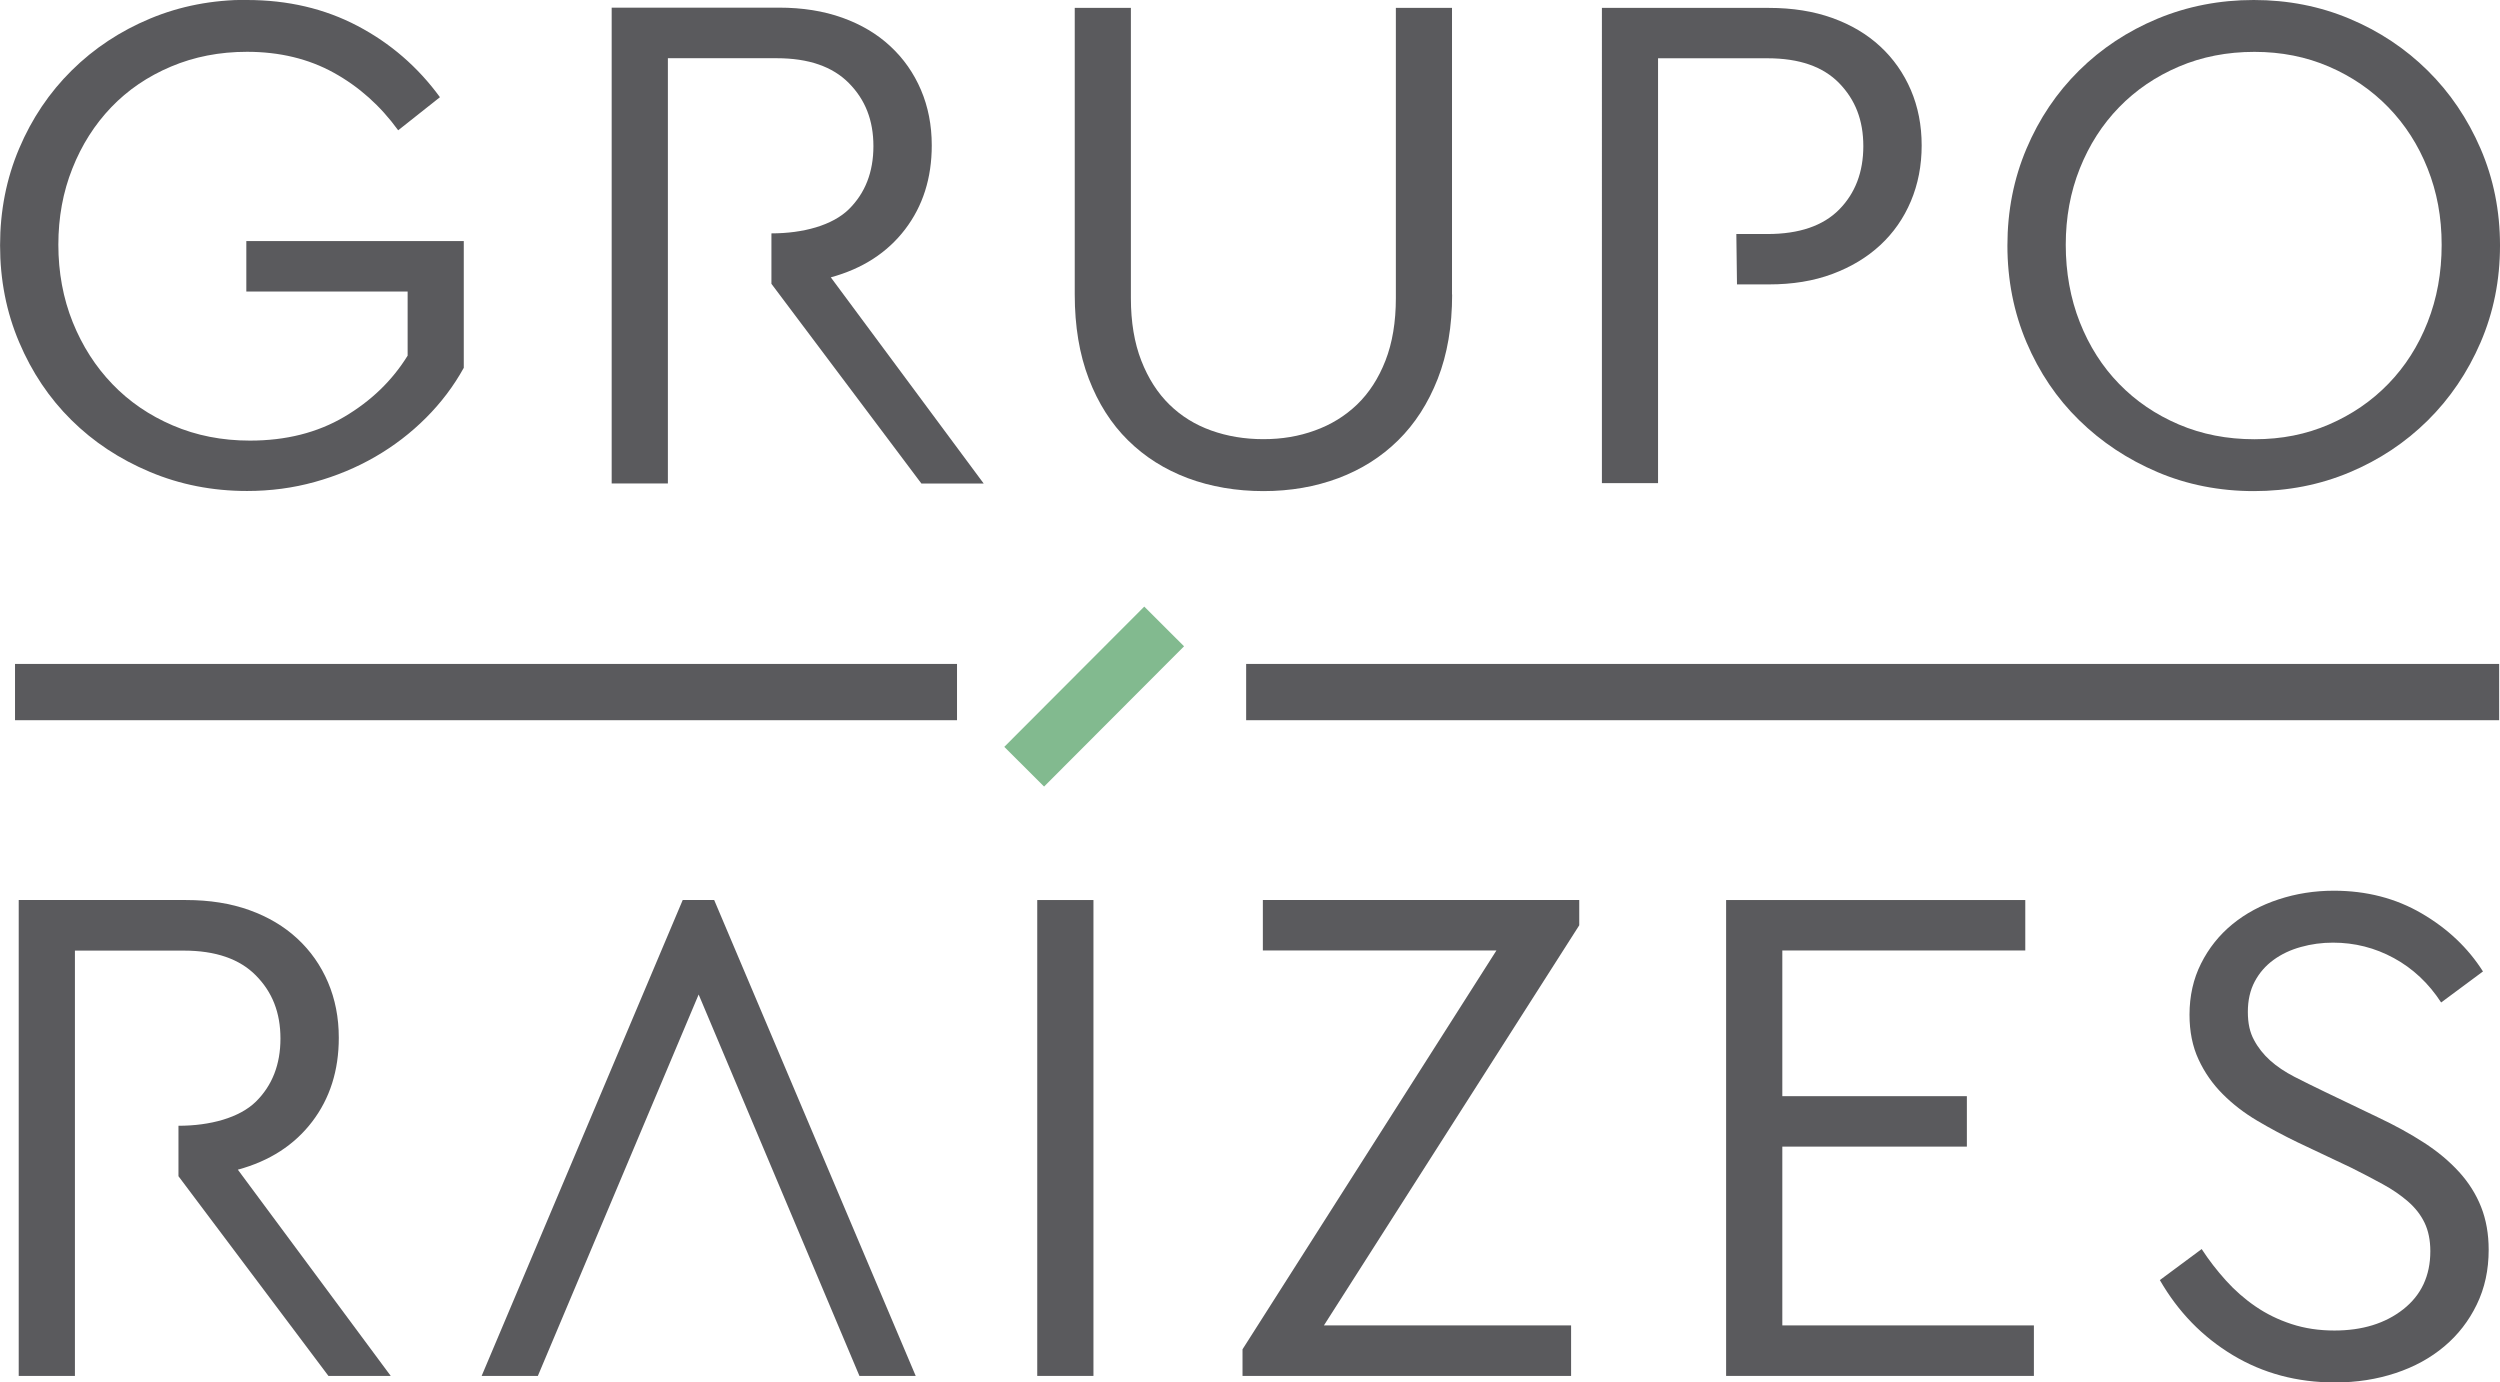
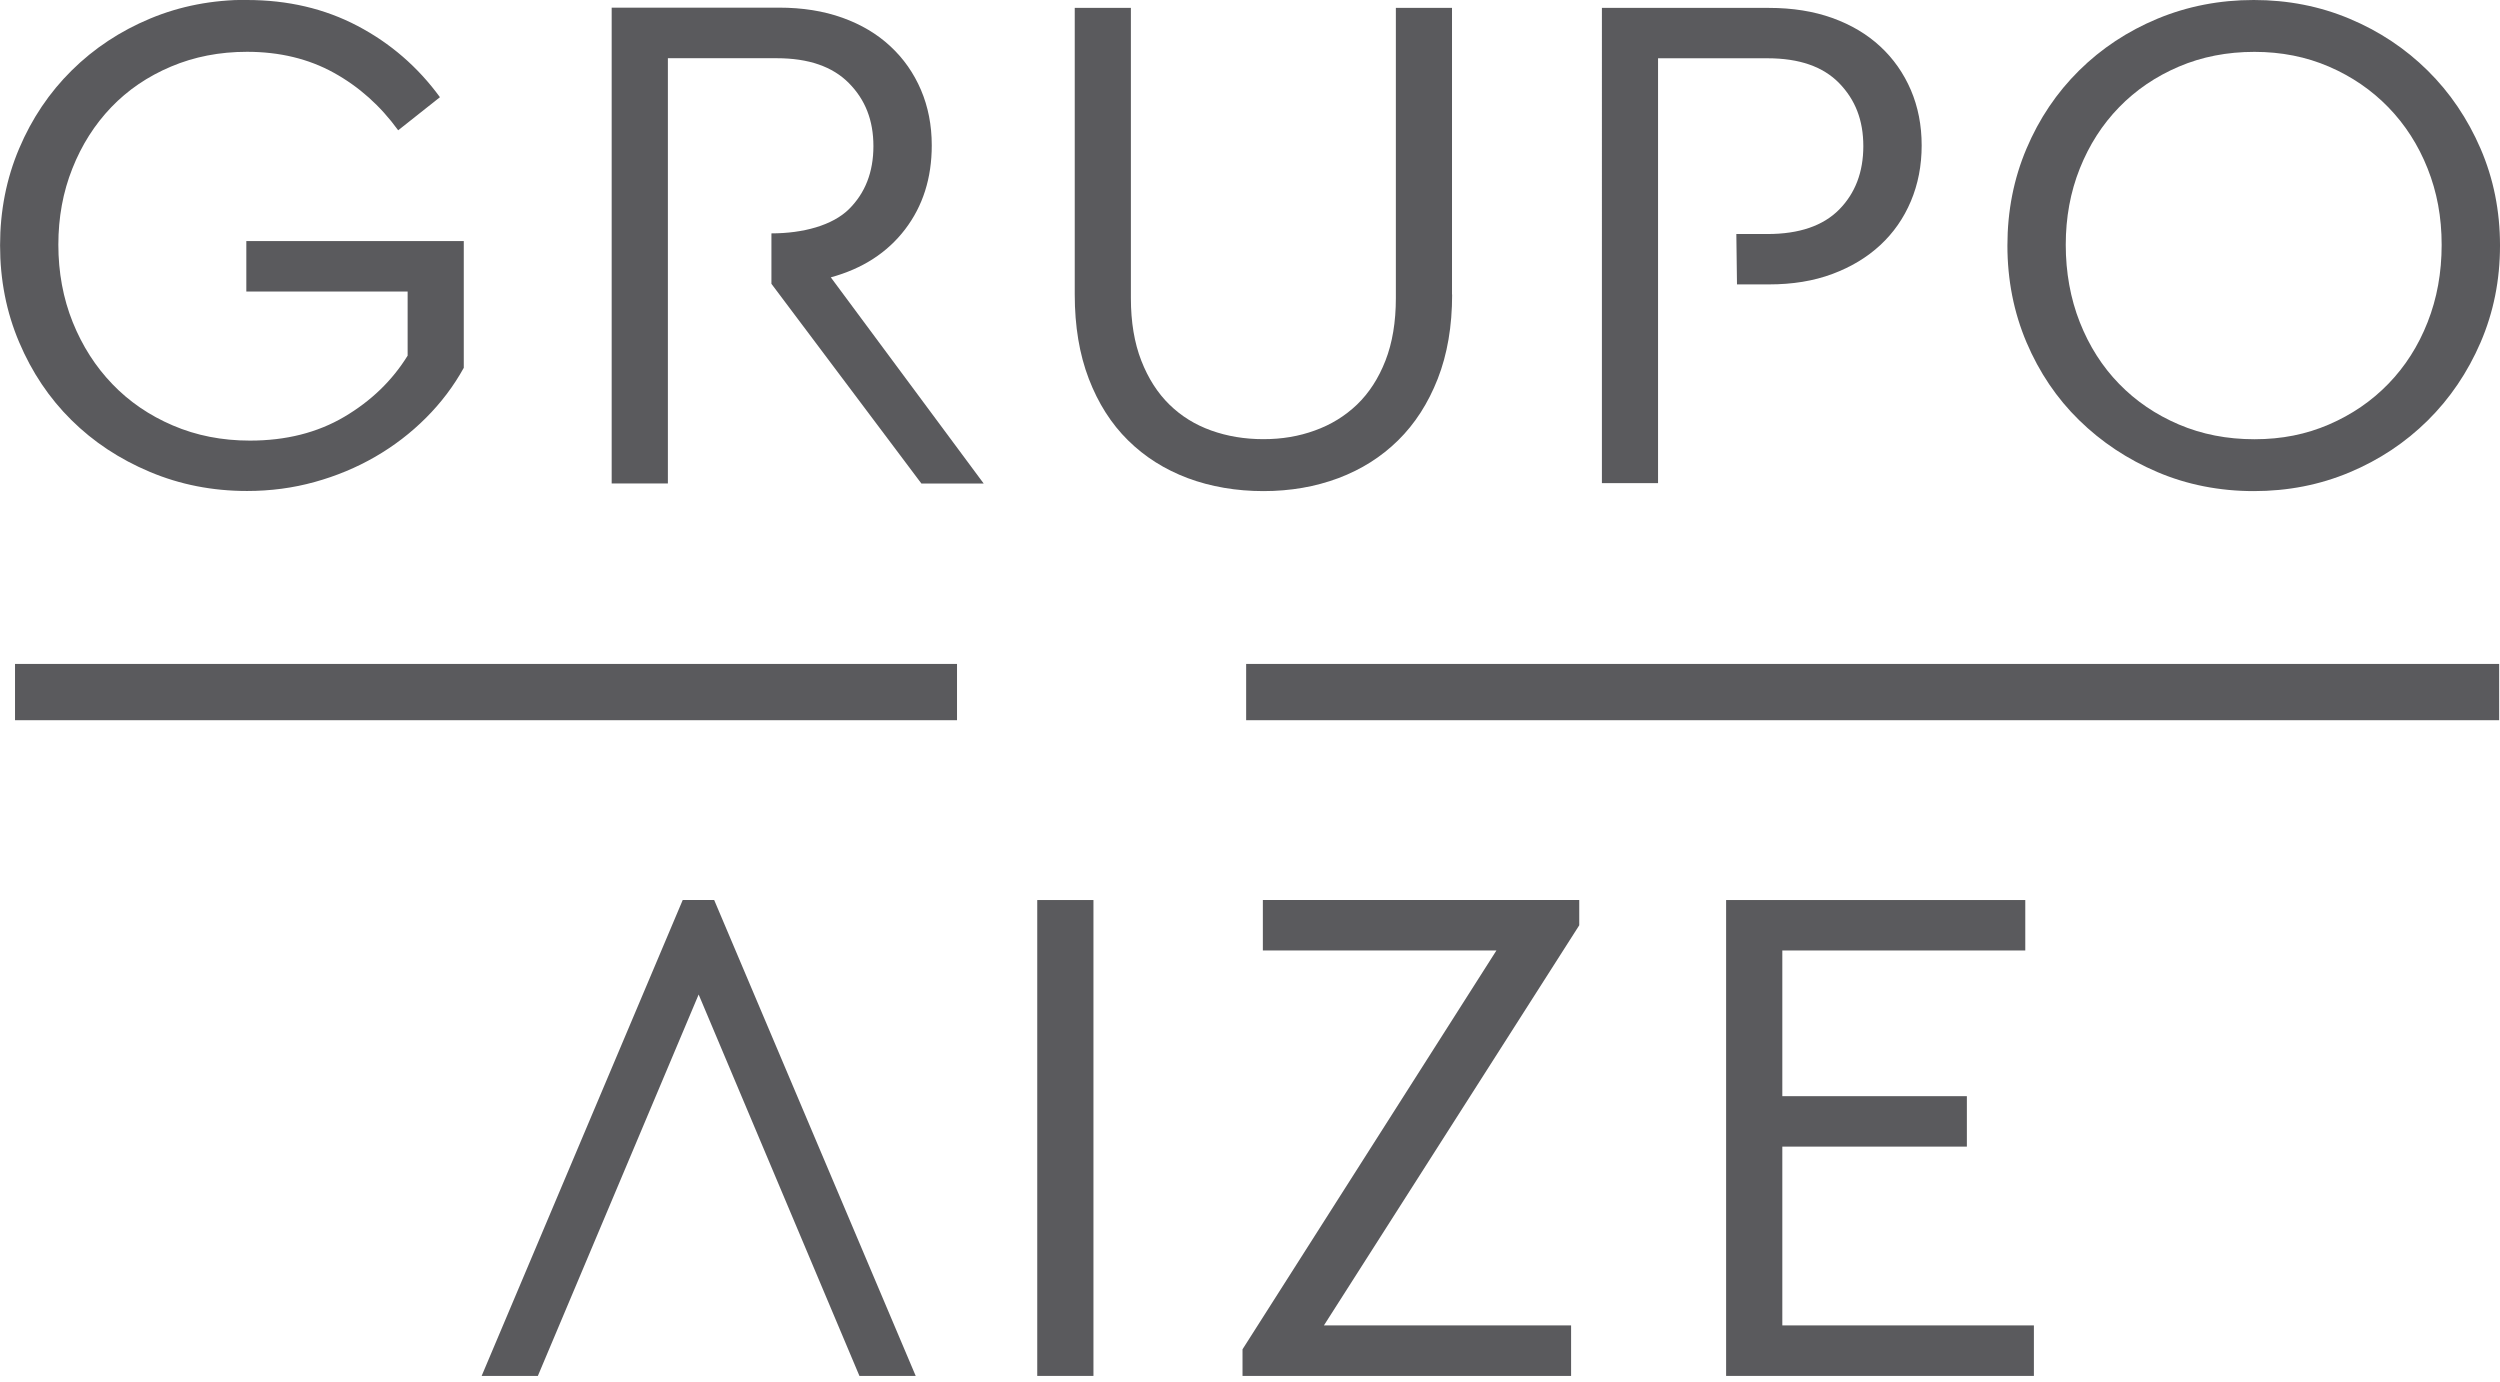
<svg xmlns="http://www.w3.org/2000/svg" id="Camada_2" data-name="Camada 2" viewBox="0 0 386.07 213.49">
  <defs>
    <style>
      .cls-1 {
        fill: #5a5a5d;
      }

      .cls-2 {
        fill: #82ba8f;
      }
    </style>
  </defs>
  <g id="Camada_1-2" data-name="Camada 1">
    <g>
      <path class="cls-1" d="M38.14,0c6.3,0,11.99,1.33,17.07,4,5.08,2.67,9.32,6.34,12.73,11.01l-6.45,5.11c-2.74-3.78-6.06-6.74-9.95-8.89-3.89-2.15-8.36-3.23-13.4-3.23-4.23,0-8.14.76-11.73,2.28-3.6,1.52-6.67,3.61-9.23,6.28-2.56,2.67-4.56,5.82-6,9.45-1.45,3.63-2.17,7.56-2.17,11.79s.74,8.28,2.22,11.95c1.48,3.67,3.52,6.86,6.12,9.56,2.6,2.71,5.71,4.84,9.34,6.39,3.63,1.56,7.6,2.34,11.9,2.34,5.56,0,10.41-1.22,14.57-3.67,4.15-2.45,7.41-5.6,9.79-9.45v-9.9h-24.91v-7.79h33.58v19.57c-1.56,2.82-3.5,5.39-5.84,7.73-2.34,2.34-4.95,4.34-7.84,6.01-2.89,1.67-6.01,2.97-9.34,3.89-3.34.93-6.82,1.39-10.45,1.39-5.34,0-10.34-.98-15.01-2.95-4.67-1.96-8.71-4.63-12.12-8.01-3.41-3.37-6.1-7.38-8.06-12.01-1.97-4.63-2.95-9.62-2.95-14.96s.98-10.32,2.95-14.96c1.96-4.63,4.67-8.65,8.12-12.06,3.45-3.41,7.49-6.08,12.12-8.01,4.63-1.93,9.62-2.89,14.96-2.89" />
      <path class="cls-1" d="M224.25,45.48c0,4.89-.74,9.23-2.22,13.01-1.48,3.78-3.52,6.95-6.12,9.51-2.6,2.56-5.67,4.5-9.23,5.84-3.56,1.33-7.41,2-11.57,2s-8.12-.67-11.68-2c-3.56-1.34-6.64-3.28-9.23-5.84-2.6-2.56-4.61-5.73-6.06-9.51-1.45-3.78-2.17-8.12-2.17-13.01V1.22h8.67v44.81c0,3.71.54,6.93,1.61,9.67,1.07,2.74,2.52,5,4.34,6.78,1.82,1.78,3.96,3.11,6.45,4,2.48.89,5.17,1.34,8.06,1.34s5.47-.44,7.95-1.34c2.48-.89,4.65-2.22,6.51-4,1.85-1.78,3.32-4.04,4.39-6.78,1.07-2.74,1.61-5.97,1.61-9.67V1.22h8.67v44.26Z" />
      <path class="cls-1" d="M268.13,36.14h4.82c4.89,0,8.58-1.26,11.07-3.78,2.48-2.52,3.73-5.78,3.73-9.79s-1.24-7.17-3.73-9.73c-2.49-2.56-6.17-3.84-11.07-3.84h-16.9v65.61h-8.67V1.22h25.8c3.63,0,6.89.52,9.79,1.56,2.89,1.04,5.35,2.5,7.39,4.39,2.04,1.89,3.61,4.13,4.73,6.73,1.11,2.6,1.67,5.45,1.67,8.56s-.56,5.99-1.67,8.62c-1.11,2.63-2.69,4.89-4.73,6.78-2.04,1.89-4.5,3.37-7.39,4.45-2.89,1.08-6.15,1.61-9.79,1.61h-4.94l-.1-7.78Z" />
      <path class="cls-1" d="M348.04,0c5.26,0,10.19.96,14.79,2.89,4.6,1.93,8.62,4.6,12.07,8.01,3.45,3.41,6.17,7.43,8.17,12.06,2,4.63,3,9.62,3,14.96s-1,10.32-3,14.96c-2,4.63-4.73,8.66-8.17,12.06-3.45,3.41-7.47,6.08-12.07,8.01-4.6,1.93-9.53,2.89-14.79,2.89s-10.3-.98-14.9-2.95c-4.6-1.96-8.62-4.63-12.07-8.01-3.45-3.37-6.15-7.38-8.12-12.01-1.96-4.63-2.95-9.62-2.95-14.96s.98-10.32,2.95-14.96c1.96-4.63,4.67-8.65,8.12-12.06,3.45-3.41,7.49-6.08,12.12-8.01C337.83.96,342.78,0,348.04,0M348.15,8.01c-4.23,0-8.12.76-11.68,2.28-3.56,1.52-6.64,3.61-9.23,6.28-2.6,2.67-4.61,5.82-6.06,9.45-1.45,3.63-2.17,7.56-2.17,11.79s.72,8.28,2.17,11.95c1.45,3.67,3.46,6.84,6.06,9.51,2.59,2.67,5.67,4.76,9.23,6.28,3.56,1.52,7.45,2.28,11.68,2.28s7.99-.76,11.51-2.28c3.52-1.52,6.58-3.61,9.17-6.28,2.59-2.67,4.62-5.84,6.06-9.51,1.45-3.67,2.17-7.65,2.17-11.95s-.72-8.15-2.17-11.79c-1.44-3.63-3.47-6.78-6.06-9.45-2.6-2.67-5.65-4.76-9.17-6.28-3.52-1.52-7.36-2.28-11.51-2.28" />
      <path class="cls-1" d="M103.14,74.66h-8.68V1.18h25.83c3.64,0,6.9.52,9.8,1.56,2.9,1.04,5.36,2.5,7.4,4.4,2.04,1.89,3.62,4.14,4.73,6.74,1.11,2.6,1.67,5.46,1.67,8.57,0,5.05-1.37,9.37-4.12,12.97-2.75,3.6-6.57,6.07-11.47,7.41l23.61,31.84h-9.62l-23.16-30.84v-7.79c4.9,0,9.43-1.24,11.96-3.73,2.52-2.49,3.79-5.73,3.79-9.74s-1.26-7.18-3.79-9.74c-2.53-2.56-6.24-3.84-11.14-3.84h-16.81v65.7Z" />
      <polygon class="cls-1" points="243.88 142.89 204.45 204.68 242.62 204.68 242.62 212.48 191.88 212.48 191.88 208.37 231.09 146.78 195.02 146.78 195.02 138.99 243.88 138.99 243.88 142.89" />
      <polygon class="cls-1" points="312.76 146.78 275.24 146.78 275.24 169.28 303.74 169.28 303.74 177.07 275.24 177.07 275.24 204.68 314.09 204.68 314.09 212.48 266.56 212.48 266.56 138.99 312.76 138.99 312.76 146.78" />
-       <path class="cls-1" d="M360.4,137.55c5.05,0,9.58,1.17,13.58,3.51,4.01,2.34,7.16,5.33,9.46,8.96l-6.46,4.79c-1.93-2.97-4.36-5.25-7.29-6.85-2.93-1.6-6.07-2.39-9.41-2.39-1.71,0-3.36.22-4.96.67-1.6.44-3.01,1.11-4.23,2-1.22.89-2.19,2-2.9,3.34-.71,1.34-1.06,2.9-1.06,4.68s.31,3.16.95,4.34c.63,1.19,1.47,2.24,2.5,3.17,1.04.93,2.28,1.76,3.73,2.51,1.45.74,3.02,1.52,4.73,2.34l8.13,3.9c2.67,1.26,5.07,2.58,7.18,3.95,2.12,1.37,3.91,2.88,5.4,4.51,1.48,1.63,2.62,3.43,3.4,5.4.78,1.97,1.17,4.18,1.17,6.62,0,3.12-.61,5.94-1.84,8.46-1.22,2.52-2.89,4.68-5.01,6.46-2.11,1.78-4.62,3.16-7.52,4.12-2.9.96-6.01,1.45-9.35,1.45-5.87,0-11.13-1.41-15.81-4.23-4.68-2.82-8.43-6.68-11.25-11.58l6.46-4.79c1.11,1.71,2.36,3.32,3.73,4.84,1.37,1.52,2.89,2.86,4.57,4.01,1.67,1.15,3.52,2.06,5.57,2.73,2.04.67,4.25,1,6.63,1,4.3,0,7.85-1.09,10.63-3.28,2.78-2.19,4.18-5.18,4.18-8.96,0-1.71-.3-3.17-.89-4.4s-1.45-2.32-2.56-3.29c-1.11-.96-2.41-1.86-3.9-2.67-1.49-.82-3.12-1.67-4.9-2.56l-8.24-3.9c-2.15-1.04-4.23-2.15-6.24-3.34-2.01-1.19-3.79-2.56-5.34-4.12-1.56-1.56-2.8-3.34-3.73-5.35-.93-2-1.39-4.3-1.39-6.9,0-2.89.59-5.53,1.78-7.9,1.19-2.37,2.8-4.4,4.84-6.07,2.04-1.67,4.42-2.95,7.13-3.84,2.71-.89,5.55-1.34,8.52-1.34" />
-       <path class="cls-1" d="M11.57,212.48H2.89v-73.49h25.83c3.64,0,6.91.52,9.8,1.56,2.9,1.04,5.36,2.51,7.4,4.4,2.04,1.89,3.62,4.14,4.73,6.74,1.11,2.6,1.67,5.46,1.67,8.57,0,5.05-1.37,9.37-4.12,12.97-2.75,3.6-6.57,6.07-11.47,7.4l23.61,31.85h-9.62l-23.16-30.84v-7.79c4.9,0,9.43-1.24,11.96-3.73,2.52-2.49,3.79-5.73,3.79-9.74s-1.26-7.18-3.79-9.74c-2.52-2.56-6.24-3.84-11.13-3.84H11.57v65.7Z" />
      <polygon class="cls-1" points="107.89 153.58 83.06 212.48 74.38 212.48 105.43 138.99 110.29 138.99 141.41 212.48 132.72 212.48 107.89 153.58" />
      <rect class="cls-1" x="160.18" y="138.99" width="8.68" height="73.49" />
      <rect class="cls-1" x="192.44" y="102.53" width="193.5" height="8.69" />
      <rect class="cls-1" x="2.32" y="102.53" width="145.47" height="8.69" />
-       <rect class="cls-2" x="153.67" y="103.22" width="30.6" height="8.68" transform="translate(-26.52 151.2) rotate(-45.06)" />
    </g>
  </g>
</svg>